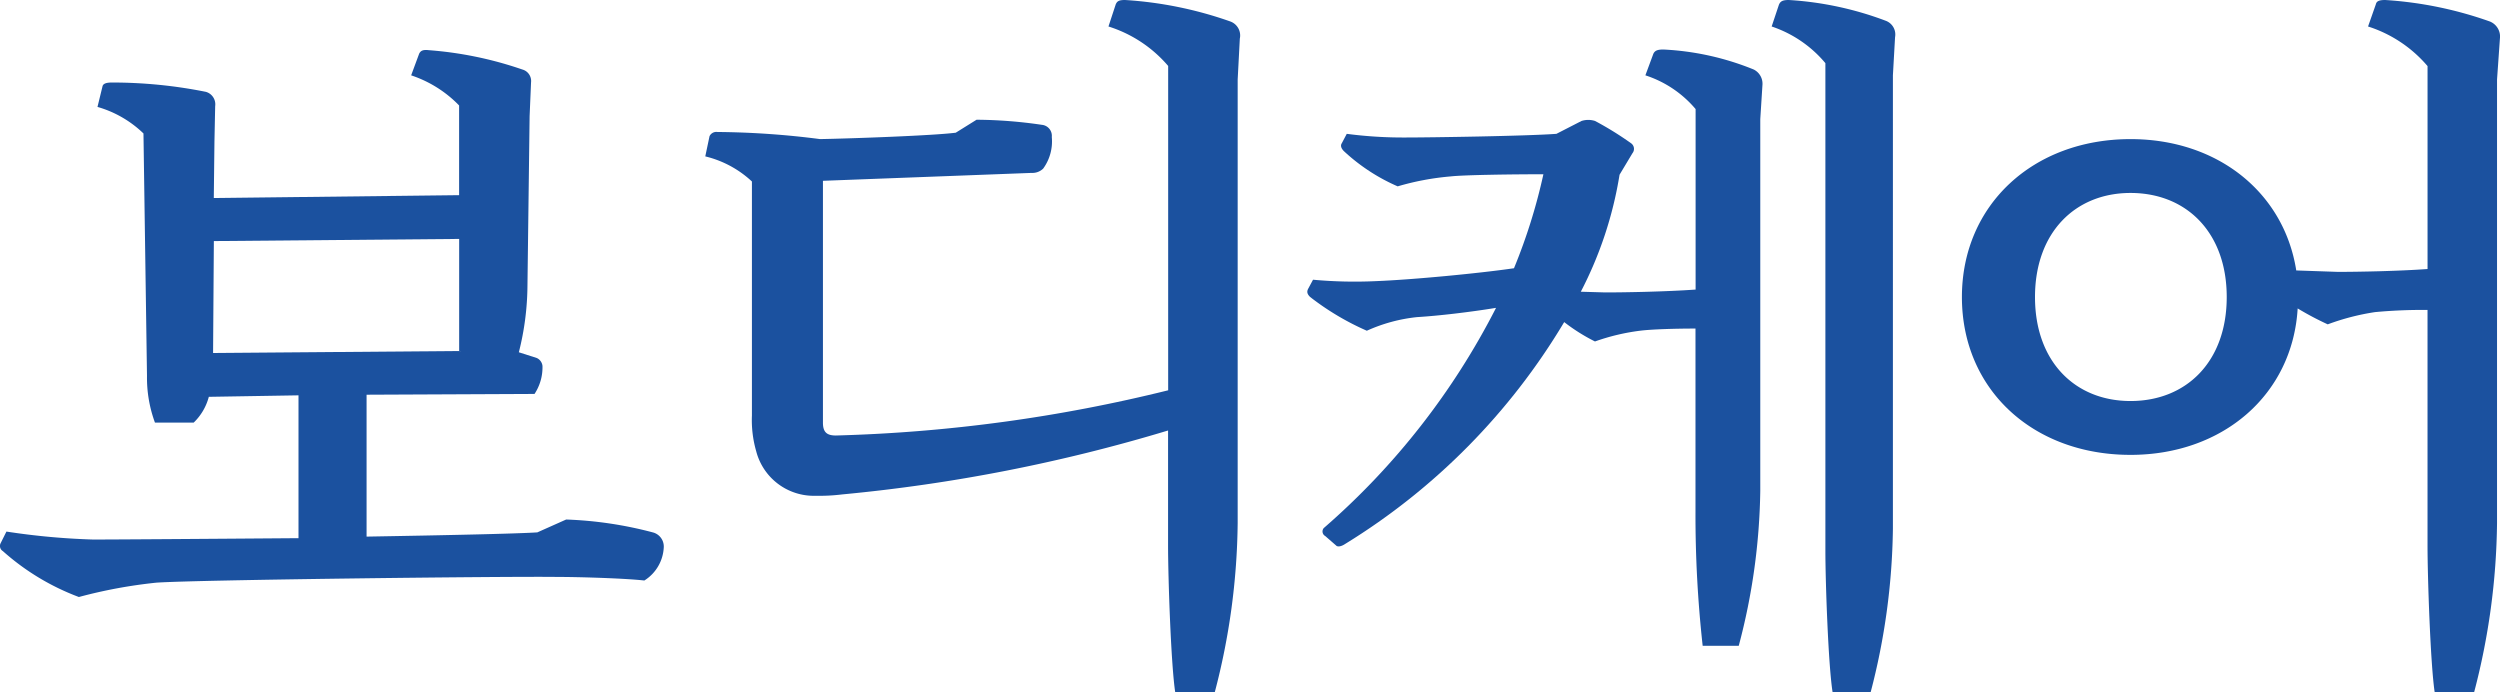
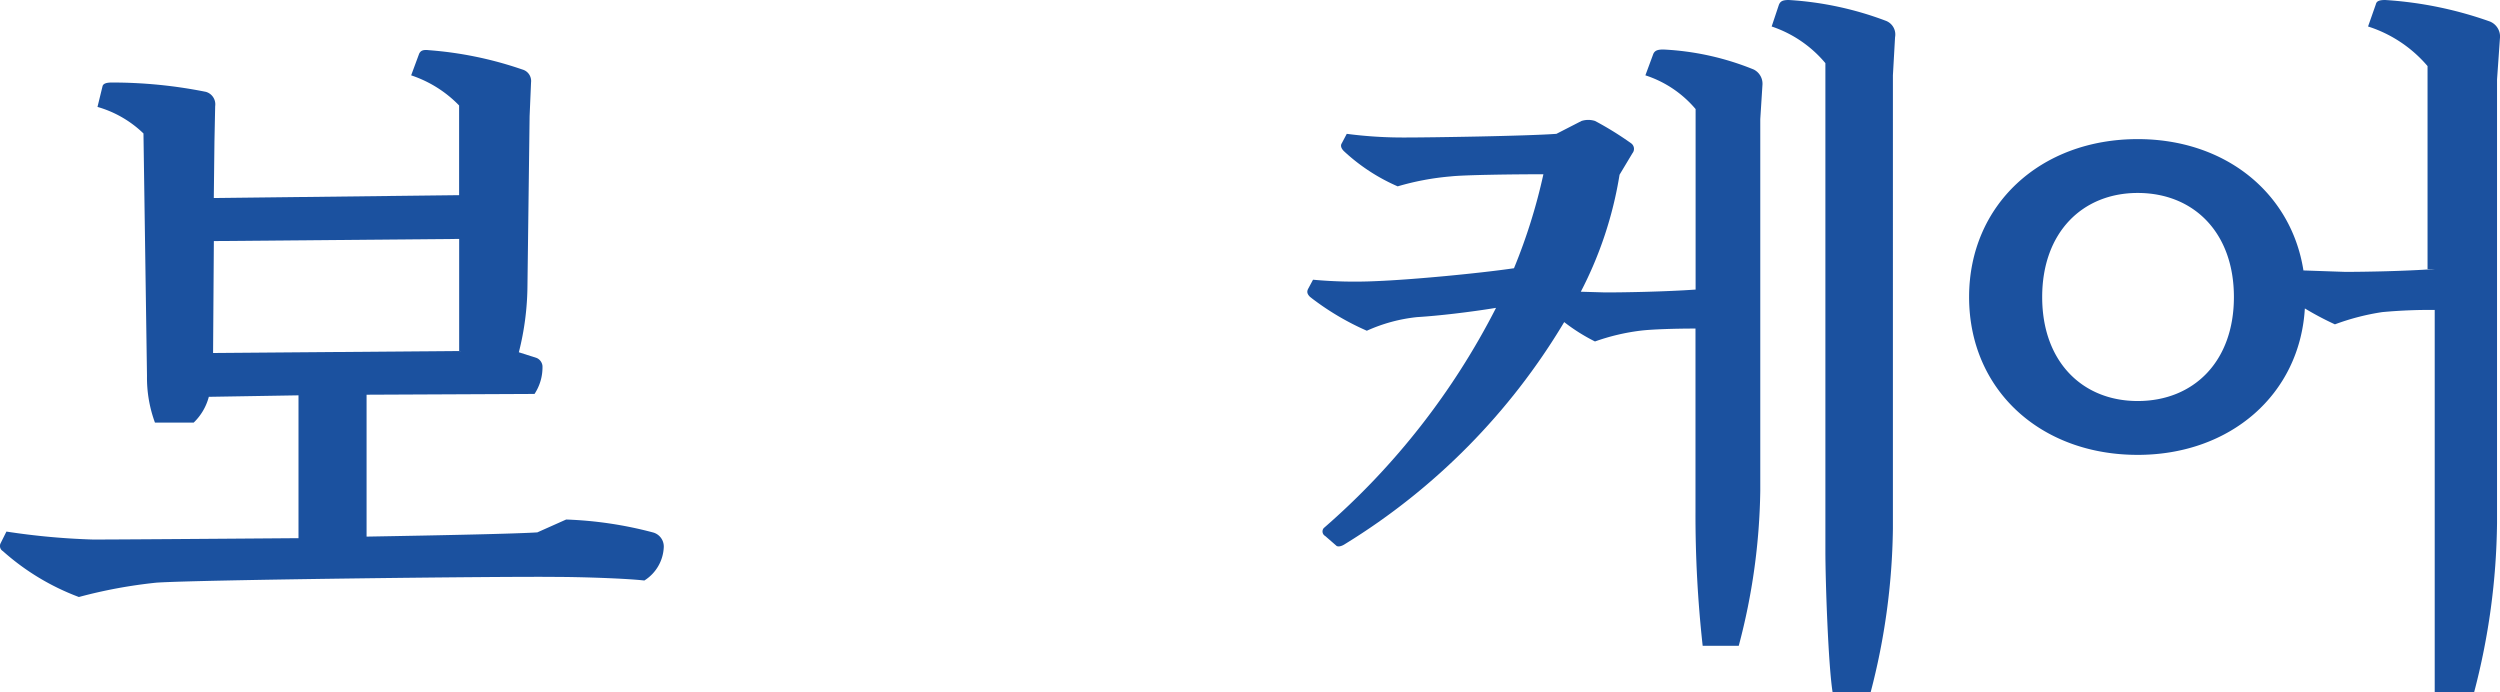
<svg xmlns="http://www.w3.org/2000/svg" width="125.635" height="34.797" viewBox="0 0 125.635 34.797">
  <g id="body_care_kr" transform="translate(9194.717 677.803)">
    <path id="パス_269" data-name="パス 269" d="M301.189,26.741a19.57,19.57,0,0,1,4.363.649.732.732,0,0,1,.544.721,2.082,2.082,0,0,1-.977,1.695c-.937-.108-3.245-.18-4.4-.18-2.485-.036-18.067.144-20.123.288a24.686,24.686,0,0,0-3.894.721,12.11,12.11,0,0,1-3.822-2.308.3.3,0,0,1-.108-.4l.289-.58a35.653,35.653,0,0,0,4.363.4c1.082,0,5.592-.033,10.315-.069V20.5l-4.507.075a2.777,2.777,0,0,1-.76,1.295h-1.947a6.522,6.522,0,0,1-.4-2.34l-.177-12.19a5.5,5.5,0,0,0-2.311-1.334l.256-1.049c.033-.1.141-.177.465-.177a23.855,23.855,0,0,1,4.727.469.652.652,0,0,1,.466.721l-.036,1.767-.033,2.848,12.328-.144V5.933A5.978,5.978,0,0,0,293.4,4.419l.4-1.082c.072-.148.18-.216.469-.184a18.712,18.712,0,0,1,4.723.974.6.6,0,0,1,.433.652l-.072,1.695-.108,8.509a13.969,13.969,0,0,1-.433,3.353l.9.288a.494.494,0,0,1,.288.4,2.433,2.433,0,0,1-.4,1.406l-8.44.039V27.6c3.963-.069,7.536-.144,8.581-.213Zm-17.743-8.368,12.367-.1V12.64l-12.328.108Z" transform="translate(-9467.455 -678.436)" fill="#1b519f" />
-     <path id="パス_270" data-name="パス 270" d="M289.462,11.465V23.616c0,.472.184.649.649.649a77.929,77.929,0,0,0,16.7-2.272V5.693a6.512,6.512,0,0,0-3-1.983l.367-1.118c.069-.144.141-.213.465-.213a19.482,19.482,0,0,1,5.3,1.082.75.75,0,0,1,.469.862l-.108,2.055V28.664a34.63,34.63,0,0,1-1.154,8.513h-1.983c-.216-1.406-.361-5.772-.361-7.395V24.013a83.57,83.57,0,0,1-16.373,3.212,9.37,9.37,0,0,1-1.331.069,2.99,2.99,0,0,1-2.993-2.235,5.667,5.667,0,0,1-.216-1.8V11.5a5.228,5.228,0,0,0-2.344-1.262l.213-1.013a.38.38,0,0,1,.4-.213,42.381,42.381,0,0,1,5.156.357c1.7-.033,5.7-.177,6.818-.321l1.046-.652a23.3,23.3,0,0,1,3.281.256.554.554,0,0,1,.5.61,2.325,2.325,0,0,1-.433,1.59.774.774,0,0,1-.577.216Z" transform="translate(-9442.823 -680.182)" fill="#1b519f" />
    <path id="パス_271" data-name="パス 271" d="M293.681,29.316a.262.262,0,0,1-.072-.4,36.767,36.767,0,0,0,8.657-11.066c-1.3.213-2.888.4-3.969.465a8.154,8.154,0,0,0-2.524.685,13.382,13.382,0,0,1-2.848-1.695c-.144-.141-.177-.252-.108-.4l.252-.469a22.8,22.8,0,0,0,3.137.072c1.875-.072,5.268-.4,6.962-.649a28.385,28.385,0,0,0,1.478-4.723c-1.514,0-4,.033-4.655.108a13.45,13.45,0,0,0-2.668.5,9.541,9.541,0,0,1-2.7-1.767c-.147-.144-.184-.288-.108-.4l.249-.472a21.844,21.844,0,0,0,3,.184c1.151,0,6.021-.072,7.536-.184l1.259-.646a1.11,1.11,0,0,1,.685,0,16.334,16.334,0,0,1,1.806,1.118.345.345,0,0,1,.072.5l-.649,1.082a19.391,19.391,0,0,1-1.947,5.88l1.226.036c.974,0,3.029-.036,4.543-.144V7.86a5.538,5.538,0,0,0-2.524-1.695l.4-1.082c.072-.148.184-.216.5-.216a13.757,13.757,0,0,1,4.546,1.006.8.8,0,0,1,.436.793l-.108,1.7V27.041a31.858,31.858,0,0,1-1.082,7.791H312.65a59.788,59.788,0,0,1-.361-6.742v-9.2c-1.046,0-2.235.039-2.776.108a10.707,10.707,0,0,0-2.275.541,9.2,9.2,0,0,1-1.547-.974,32.83,32.83,0,0,1-11,11.145c-.216.144-.357.144-.433.108Zm25.5,7.86c-.216-1.334-.364-5.52-.364-7.142V5.552a6.008,6.008,0,0,0-2.7-1.842l.361-1.082c.072-.18.18-.249.5-.249a16.611,16.611,0,0,1,4.868,1.042.736.736,0,0,1,.472.829l-.108,1.914V28.952a33.931,33.931,0,0,1-1.121,8.224Z" transform="translate(-9421.801 -680.182)" fill="#1b519f" />
-     <path id="パス_272" data-name="パス 272" d="M326.22,15.9V5.7A6.535,6.535,0,0,0,323.23,3.71l.393-1.118c.033-.144.144-.213.469-.213a19.337,19.337,0,0,1,5.264,1.082.816.816,0,0,1,.5.865l-.144,2.055V28.667a34.763,34.763,0,0,1-1.154,8.509H326.58c-.213-1.4-.361-5.772-.361-7.395V17.955a25.834,25.834,0,0,0-2.632.108,11.869,11.869,0,0,0-2.383.616,15.2,15.2,0,0,1-1.511-.8c-.256,4.33-3.75,7.359-8.4,7.359-4.9,0-8.473-3.281-8.473-7.932,0-4.618,3.57-7.936,8.473-7.936,4.4,0,7.716,2.7,8.329,6.6l2.095.072c.974,0,3.029-.036,4.507-.144m-14.931-3.822c-2.776,0-4.8,1.983-4.8,5.231s2.019,5.225,4.8,5.225c2.812,0,4.835-1.983,4.835-5.225s-2.022-5.231-4.835-5.231" transform="translate(-9398.943 -680.182)" fill="#1b519f" />
+     <path id="パス_272" data-name="パス 272" d="M326.22,15.9V5.7A6.535,6.535,0,0,0,323.23,3.71l.393-1.118c.033-.144.144-.213.469-.213a19.337,19.337,0,0,1,5.264,1.082.816.816,0,0,1,.5.865l-.144,2.055V28.667a34.763,34.763,0,0,1-1.154,8.509H326.58V17.955a25.834,25.834,0,0,0-2.632.108,11.869,11.869,0,0,0-2.383.616,15.2,15.2,0,0,1-1.511-.8c-.256,4.33-3.75,7.359-8.4,7.359-4.9,0-8.473-3.281-8.473-7.932,0-4.618,3.57-7.936,8.473-7.936,4.4,0,7.716,2.7,8.329,6.6l2.095.072c.974,0,3.029-.036,4.507-.144m-14.931-3.822c-2.776,0-4.8,1.983-4.8,5.231s2.019,5.225,4.8,5.225c2.812,0,4.835-1.983,4.835-5.225s-2.022-5.231-4.835-5.231" transform="translate(-9398.943 -680.182)" fill="#1b519f" />
  </g>
</svg>